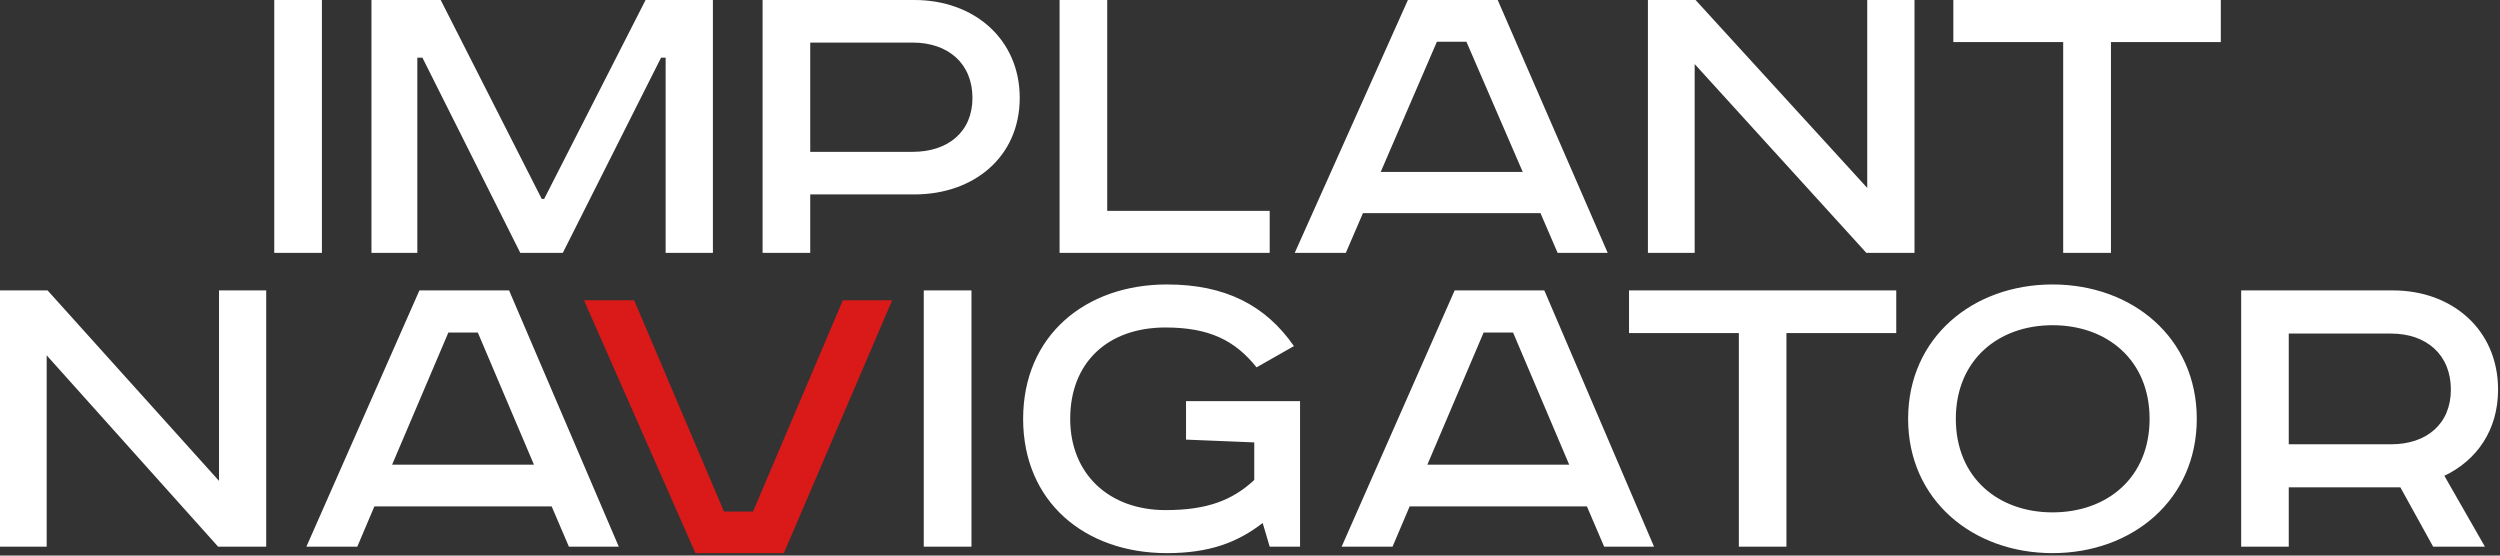
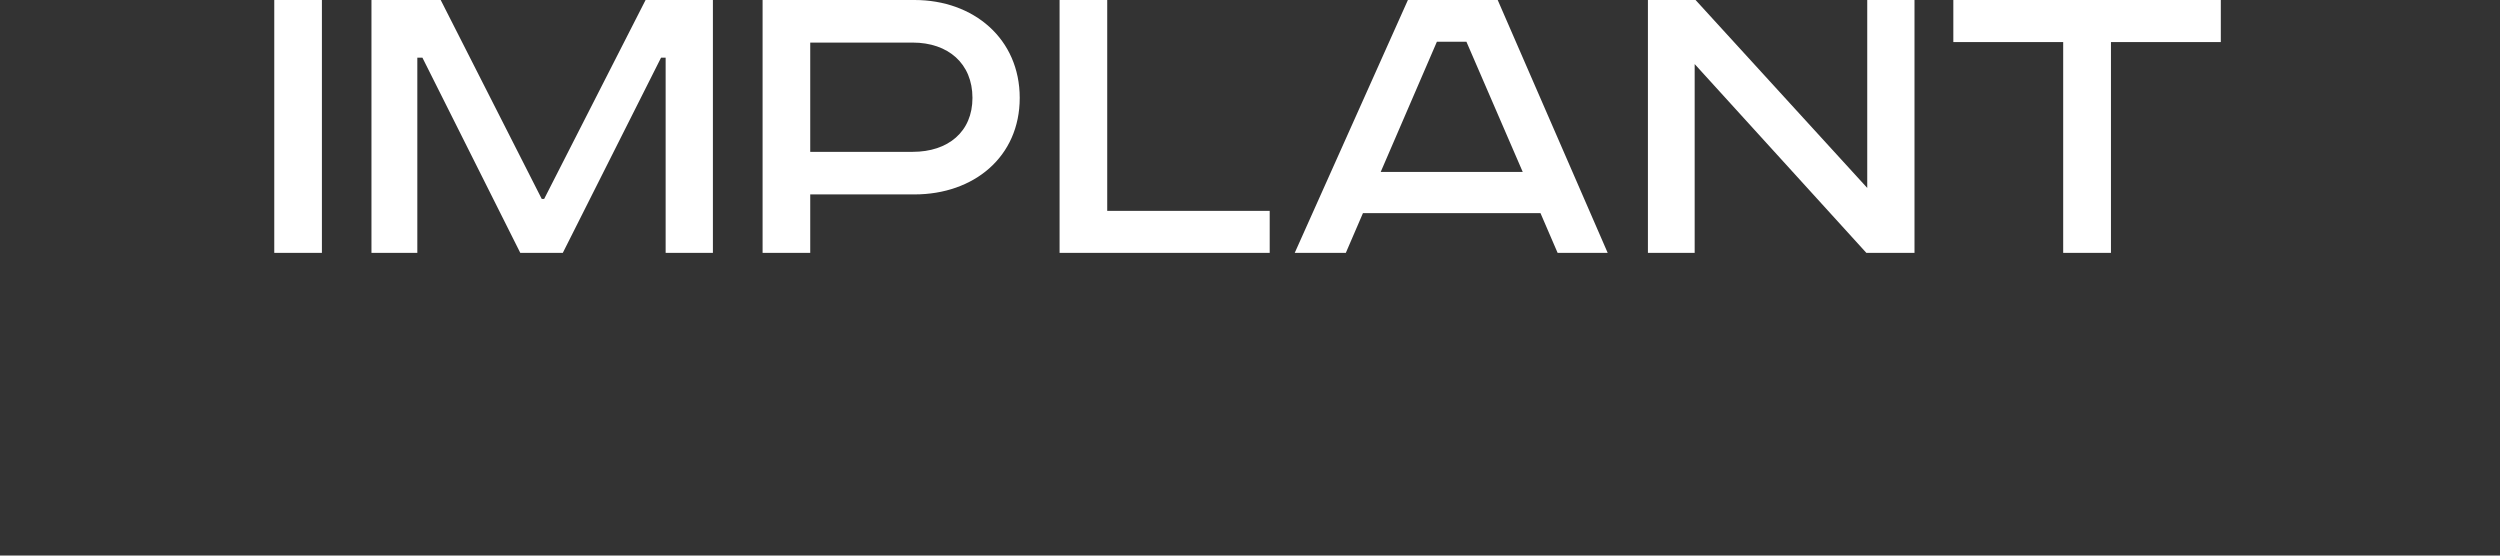
<svg xmlns="http://www.w3.org/2000/svg" width="711" height="158" viewBox="0 0 711 158" fill="none">
  <rect x="0" y="0" width="711" height="158" fill="#333333" stroke="none" />
-   <path fill-rule="evenodd" clip-rule="evenodd" d="M239.708 85.396H253.732L222.929 157.309H197.778L166.08 85.396H180.354L205.899 145.483H214.163L239.708 85.396Z" fill="#DA1919" />
-   <path fill-rule="evenodd" clip-rule="evenodd" d="M0 82.593V155.473H13.277V101.056L62.034 155.473H75.71V82.593H62.288V136.759L13.531 82.593H0ZM161.796 155.473H175.98L144.782 82.593H119.279L87.138 155.473H101.612L106.473 144.029H156.898L161.796 155.473ZM111.516 132.152L127.514 94.578H135.894L151.856 132.152H111.516ZM456.221 155.473H470.405L439.207 82.593H413.704L381.563 155.473H396.037L400.898 144.029H451.323L456.221 155.473ZM405.941 132.152L421.939 94.578H430.319L446.281 132.152H405.941ZM637.389 82.593V155.473H650.92V138.594H682.663L691.986 155.473H706.714L695.178 135.319C704.32 130.964 710.451 122.398 710.451 110.81C710.451 93.786 697.427 82.593 680.558 82.593H637.389ZM650.92 94.866H680.014C690.136 94.866 697.028 100.912 697.028 110.81C697.028 120.563 690.136 126.357 680.014 126.357H650.92V94.866ZM556.237 119.123C556.237 102.388 568.317 92.49 583.735 92.49C599.261 92.49 611.342 102.388 611.342 119.123C611.342 135.859 599.261 145.72 583.735 145.72C568.317 145.72 556.237 135.859 556.237 119.123ZM624.764 119.123C624.764 96.053 606.444 80.902 583.735 80.902C561.025 80.902 542.669 96.053 542.669 119.123C542.669 142.157 561.025 157.309 583.735 157.309C606.444 157.309 624.764 142.157 624.764 119.123ZM463.295 82.593V94.722H494.529V155.473H508.061V94.722H539.295V82.593H463.295ZM337.305 114.085V125.026L356.713 125.817V136.507C350.473 142.301 343.29 145.072 331.464 145.072C315.393 145.072 304.365 134.779 304.365 119.123C304.365 103.144 314.994 93.138 331.464 93.138C343.943 93.138 351.271 96.845 357.366 104.475L367.995 98.429C359.905 86.804 348.478 80.902 331.863 80.902C308.754 80.902 290.979 95.37 290.979 119.123C290.979 142.697 308.5 157.309 331.863 157.309C343.943 157.309 351.924 154.286 359.107 148.743L361.102 155.473H369.736V114.085H337.305ZM262.719 82.593V155.473H276.286V82.593H262.719Z" fill="white" />
  <path fill-rule="evenodd" clip-rule="evenodd" d="M78 0V71.913H91.55V0H78ZM468.668 0V71.913H481.964V18.218L530.789 71.913H544.484V0H531.043V53.446L482.219 0H468.668ZM392.671 48.901H433.067L417.047 11.861H408.655L392.671 48.901ZM438.117 60.62H387.621L382.753 71.913H368.222L400.409 0H425.947L457.225 71.913H442.985L438.117 60.62ZM555.528 0V11.968H586.77V71.913H600.356V11.968H631.598V0H555.528ZM301.343 0V71.913H361.102V59.98H314.893V0H301.343ZM216.881 0V71.913H230.431V55.293H260.075C276.967 55.293 290.009 44.603 290.009 27.842C290.009 11.08 276.967 0 260.075 0H216.881ZM230.431 12.11H259.566C269.665 12.11 276.567 18.076 276.567 27.842C276.567 37.466 269.665 43.183 259.566 43.183H230.431V12.11ZM105.645 0V71.913H118.687V16.407H120.14L147.967 71.913H160.064L188 16.407H189.308V71.913H202.749V0H183.605L154.76 56.571H154.07L125.335 0H105.645Z" fill="white" />
</svg>